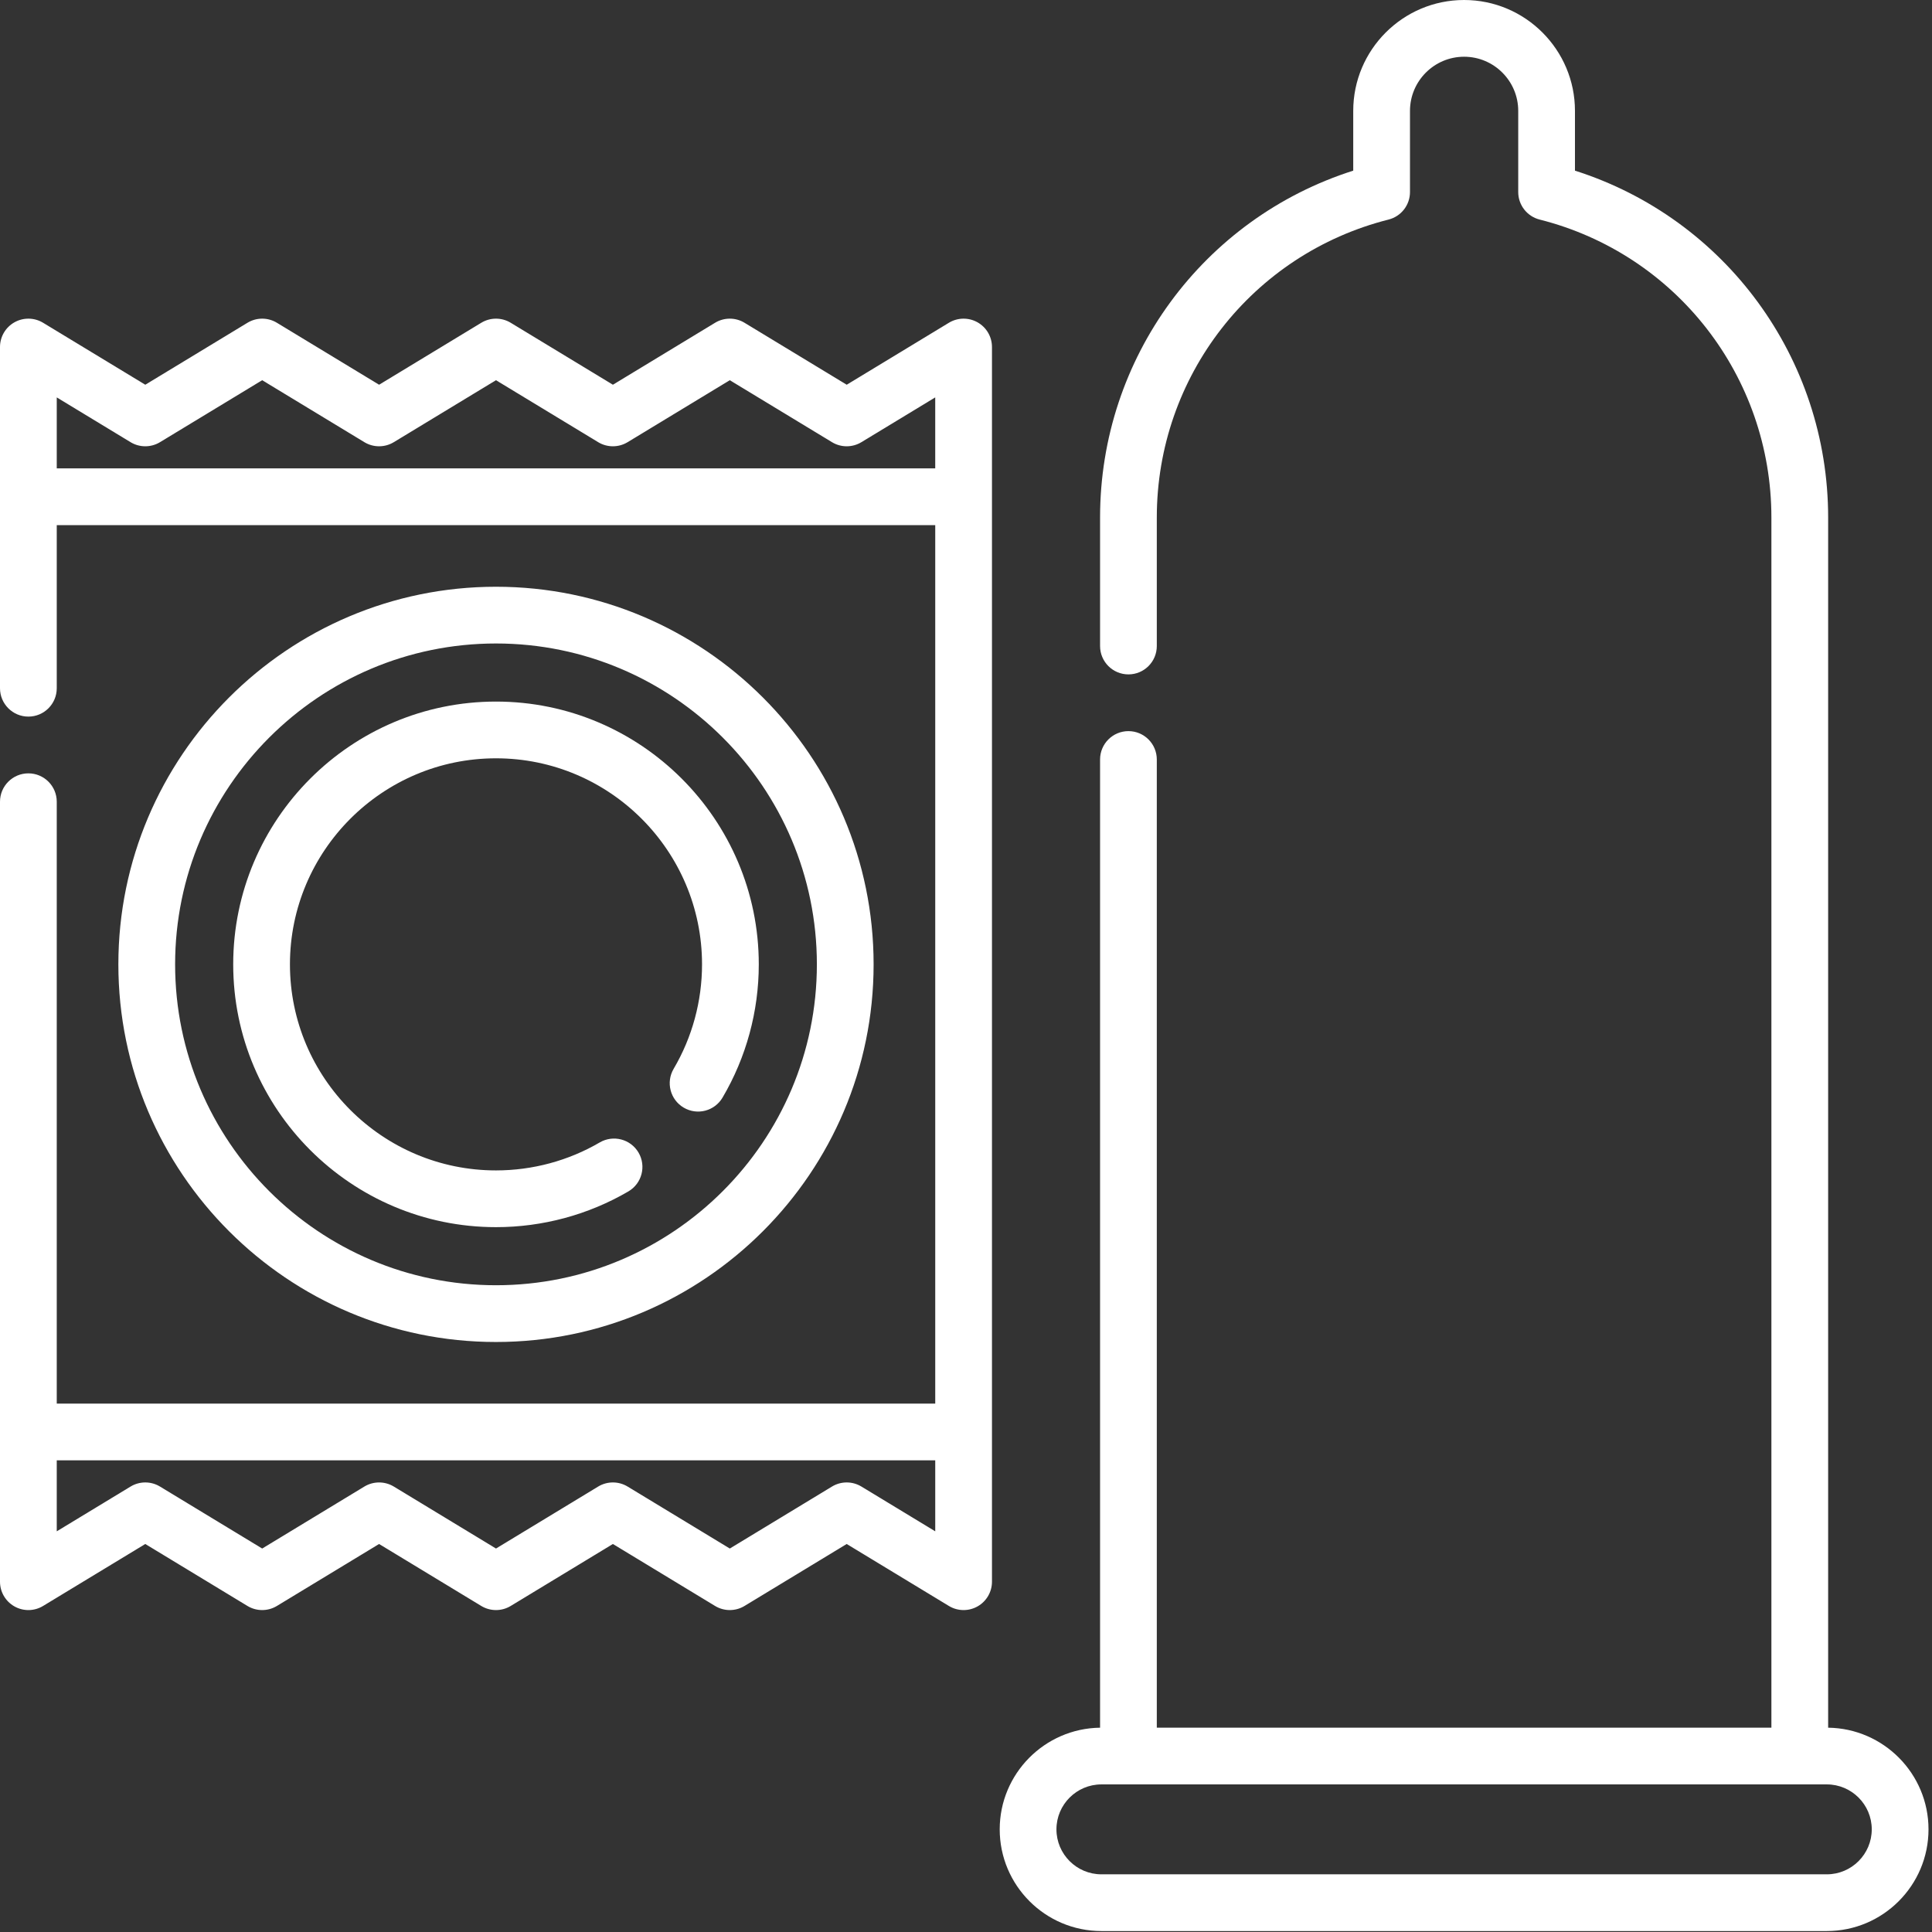
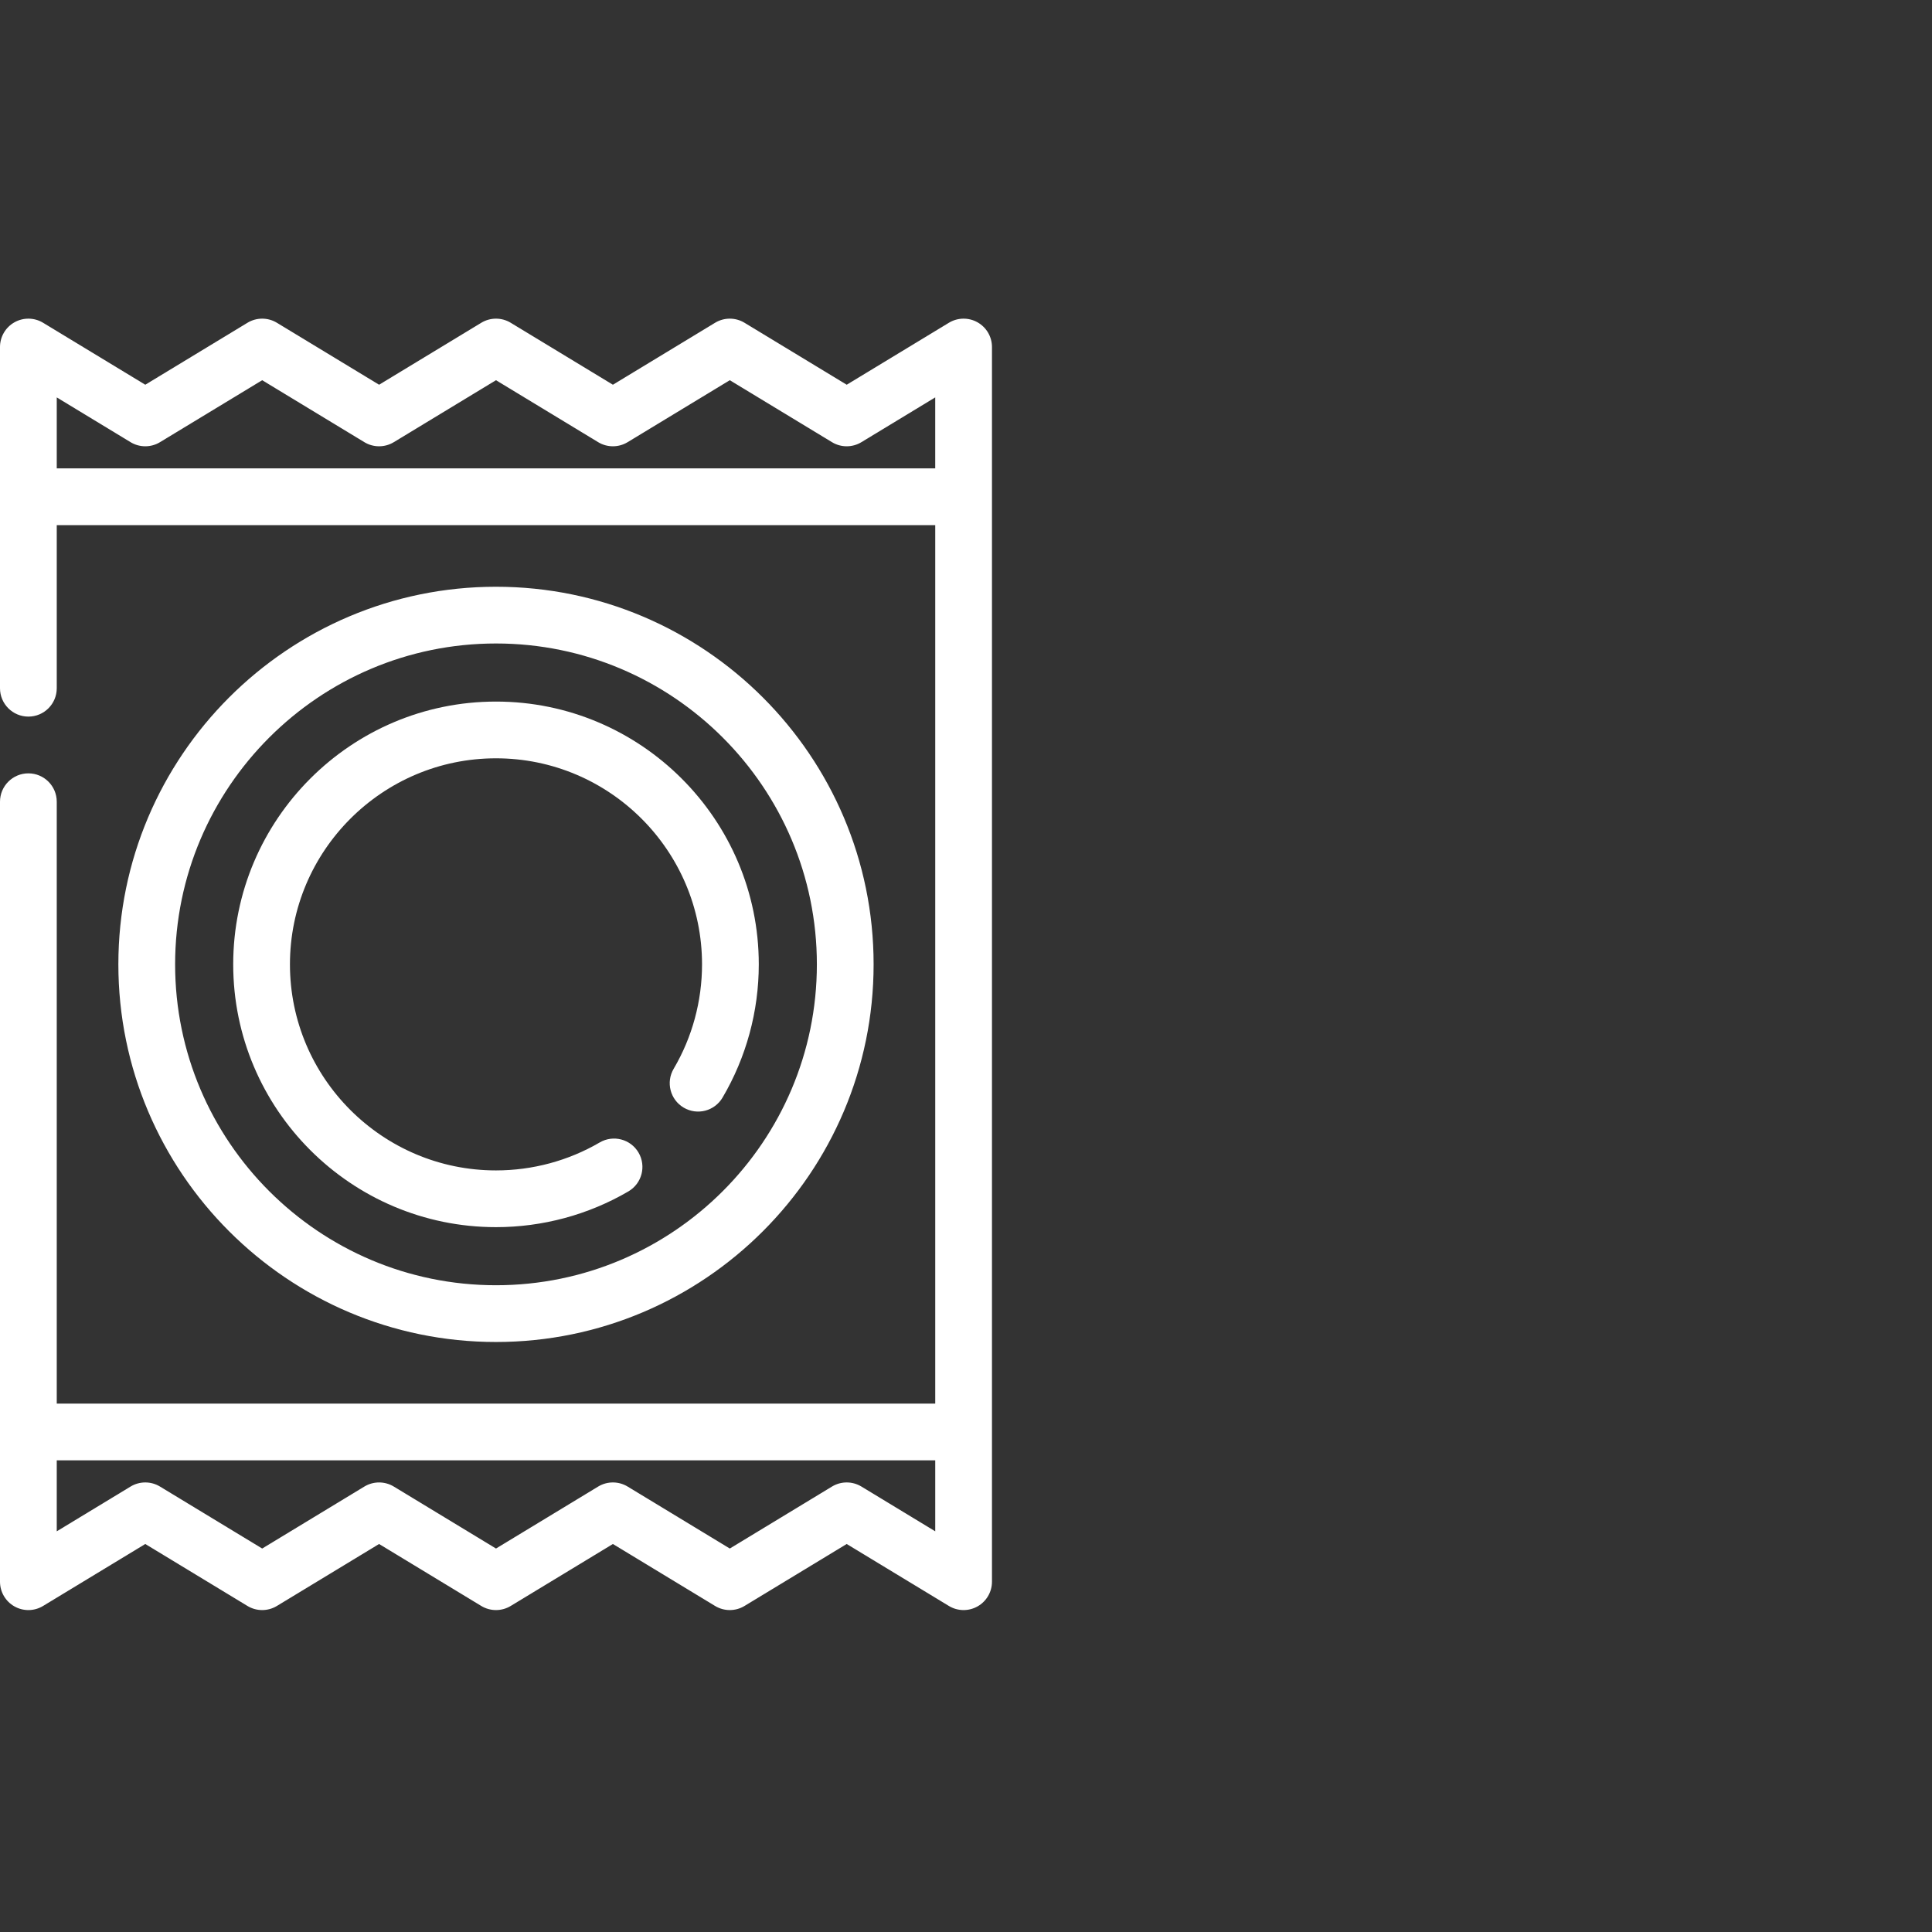
<svg xmlns="http://www.w3.org/2000/svg" width="683" height="683" viewBox="0 0 683 683" fill="none">
  <rect x="0" y="0" width="683" height="683" fill="#333333" stroke="none" />
  <g clip-path="url(#clip0_109_211)">
-     <path d="M646.286 610.775V182.942C646.286 126.567 609.859 77.224 556.781 60.328V39.193C556.781 17.578 539.197 0 517.588 0C495.979 0 478.395 17.578 478.395 39.193V60.328C425.323 77.224 388.896 126.567 388.896 182.942V228.38C388.896 233.921 393.385 238.411 398.922 238.411C404.463 238.411 408.953 233.921 408.953 228.38V182.942C408.953 133.12 442.646 89.807 490.885 77.62C495.338 76.495 498.458 72.489 498.458 67.896V39.193C498.458 28.641 507.041 20.057 517.588 20.057C528.14 20.057 536.723 28.641 536.723 39.193V67.896C536.723 72.489 539.843 76.495 544.296 77.62C592.536 89.807 626.223 133.12 626.223 182.942V610.759H408.953V268.499C408.953 262.958 404.463 258.468 398.922 258.468C393.385 258.468 388.896 262.958 388.896 268.499V610.775C369.286 611.03 353.417 627.046 353.417 646.712C353.417 666.54 369.541 682.665 389.37 682.665H645.812C665.635 682.665 681.765 666.54 681.765 646.712C681.765 627.046 665.89 611.03 646.286 610.775ZM645.812 662.608H389.37C380.604 662.608 373.474 655.478 373.474 646.712C373.474 637.947 380.604 630.822 389.37 630.822H645.812C654.572 630.822 661.702 637.947 661.702 646.712C661.702 655.478 654.572 662.608 645.812 662.608Z" fill="white" />
    <path d="M345.573 113.943C342.422 112.167 338.547 112.229 335.453 114.104L299.328 136.01L263.198 114.104C260.005 112.167 255.995 112.167 252.797 114.104L216.672 136.01L180.542 114.104C177.349 112.167 173.339 112.167 170.146 114.104L134.016 136.01L97.886 114.104C94.693 112.167 90.683 112.167 87.49 114.104L51.36 136.01L15.23 114.104C12.136 112.229 8.266 112.167 5.11 113.943C1.954 115.719 0 119.057 0 122.682V243.302C0 248.843 4.495 253.333 10.032 253.333C15.573 253.333 20.063 248.843 20.063 243.302V185.64H330.625V496.202H20.063V283.421C20.063 277.885 15.568 273.395 10.032 273.395C4.49 273.395 0 277.885 0 283.421V559.16C0 562.785 1.954 566.124 5.11 567.9C8.266 569.681 12.136 569.619 15.23 567.739L51.36 545.832L87.485 567.739C90.683 569.676 94.688 569.676 97.886 567.739L134.011 545.832L170.141 567.739C171.74 568.707 173.537 569.192 175.339 569.192C177.141 569.192 178.943 568.707 180.542 567.739L216.667 545.832L252.797 567.739C255.99 569.676 260 569.676 263.198 567.739L299.323 545.832L335.453 567.739C338.547 569.619 342.417 569.676 345.573 567.9C348.729 566.124 350.682 562.785 350.682 559.16V122.682C350.682 119.057 348.729 115.719 345.573 113.943ZM20.063 165.583V140.489L46.157 156.317C49.355 158.255 53.365 158.255 56.558 156.317L92.688 134.411L128.813 156.317C132.011 158.255 136.016 158.255 139.214 156.317L175.339 134.411L211.469 156.317C214.662 158.255 218.672 158.255 221.87 156.317L257.995 134.411L294.125 156.317C297.318 158.255 301.328 158.255 304.521 156.317L330.62 140.489V165.583H20.063ZM330.625 541.353L304.526 525.525C301.328 523.588 297.318 523.588 294.125 525.525L258 547.436L221.87 525.525C220.271 524.556 218.469 524.072 216.672 524.072C214.87 524.072 213.068 524.556 211.469 525.525L175.344 547.436L139.214 525.525C136.021 523.593 132.011 523.593 128.813 525.525L92.688 547.436L56.558 525.525C53.365 523.588 49.355 523.588 46.162 525.525L20.063 541.353V516.265H330.625V541.353Z" fill="white" />
    <path d="M308.839 340.921C308.839 267.312 248.953 207.427 175.344 207.427C101.73 207.427 41.844 267.312 41.844 340.921C41.844 414.536 101.73 474.421 175.344 474.421C248.953 474.421 308.839 414.536 308.839 340.921ZM61.907 340.921C61.907 278.374 112.792 227.484 175.344 227.484C237.891 227.484 288.781 278.374 288.781 340.921C288.781 403.473 237.891 454.358 175.344 454.358C112.792 454.358 61.907 403.473 61.907 340.921Z" fill="white" />
    <path d="M222.136 421.192C226.922 418.4 228.532 412.26 225.74 407.473C222.943 402.692 216.802 401.083 212.021 403.874C200.938 410.343 188.256 413.765 175.344 413.765C135.178 413.765 102.501 381.088 102.501 340.921C102.501 300.755 135.178 268.078 175.344 268.078C215.506 268.078 248.183 300.755 248.183 340.921C248.183 353.932 244.714 366.697 238.151 377.838C235.339 382.614 236.927 388.76 241.703 391.572C246.474 394.385 252.62 392.796 255.433 388.02C263.813 373.801 268.245 357.51 268.245 340.921C268.245 289.692 226.568 248.02 175.344 248.02C124.115 248.02 82.443 289.692 82.443 340.921C82.443 392.15 124.115 433.822 175.344 433.822C191.808 433.822 207.99 429.458 222.136 421.192Z" fill="white" />
  </g>
  <defs>
    <clipPath id="clip0_109_211">
      <rect width="682.667" height="682.667" fill="white" />
    </clipPath>
  </defs>
</svg>